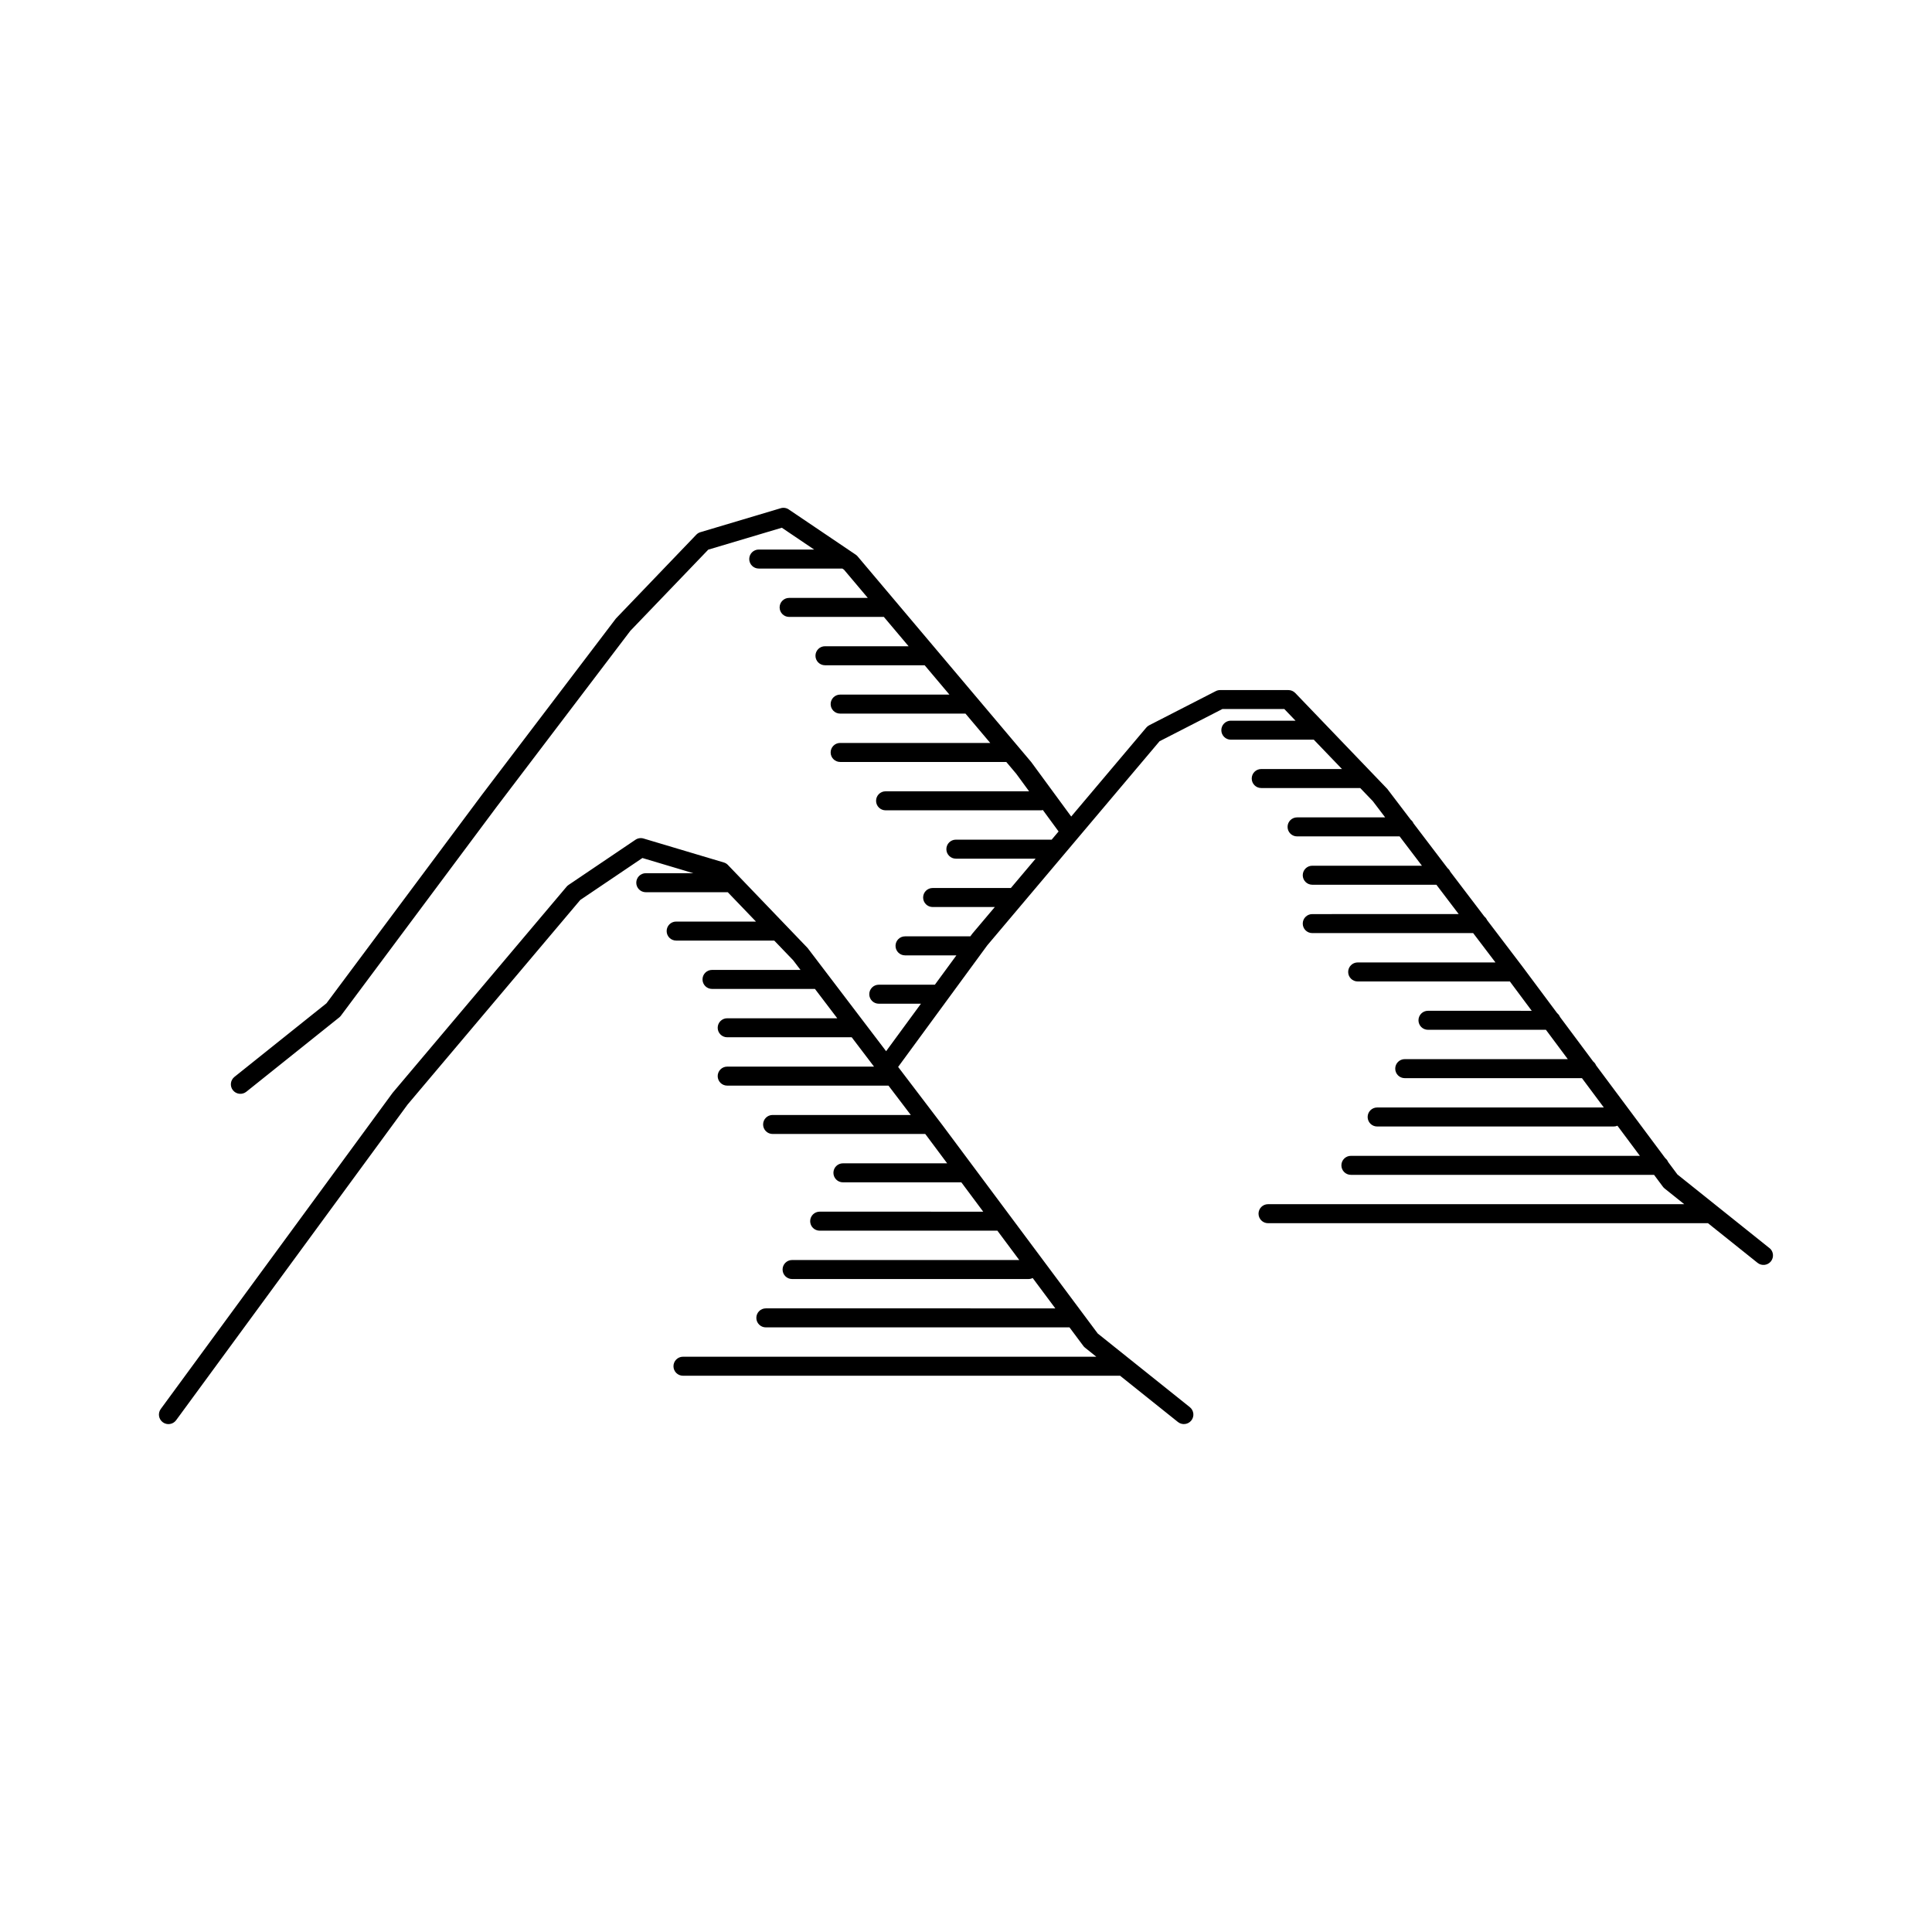
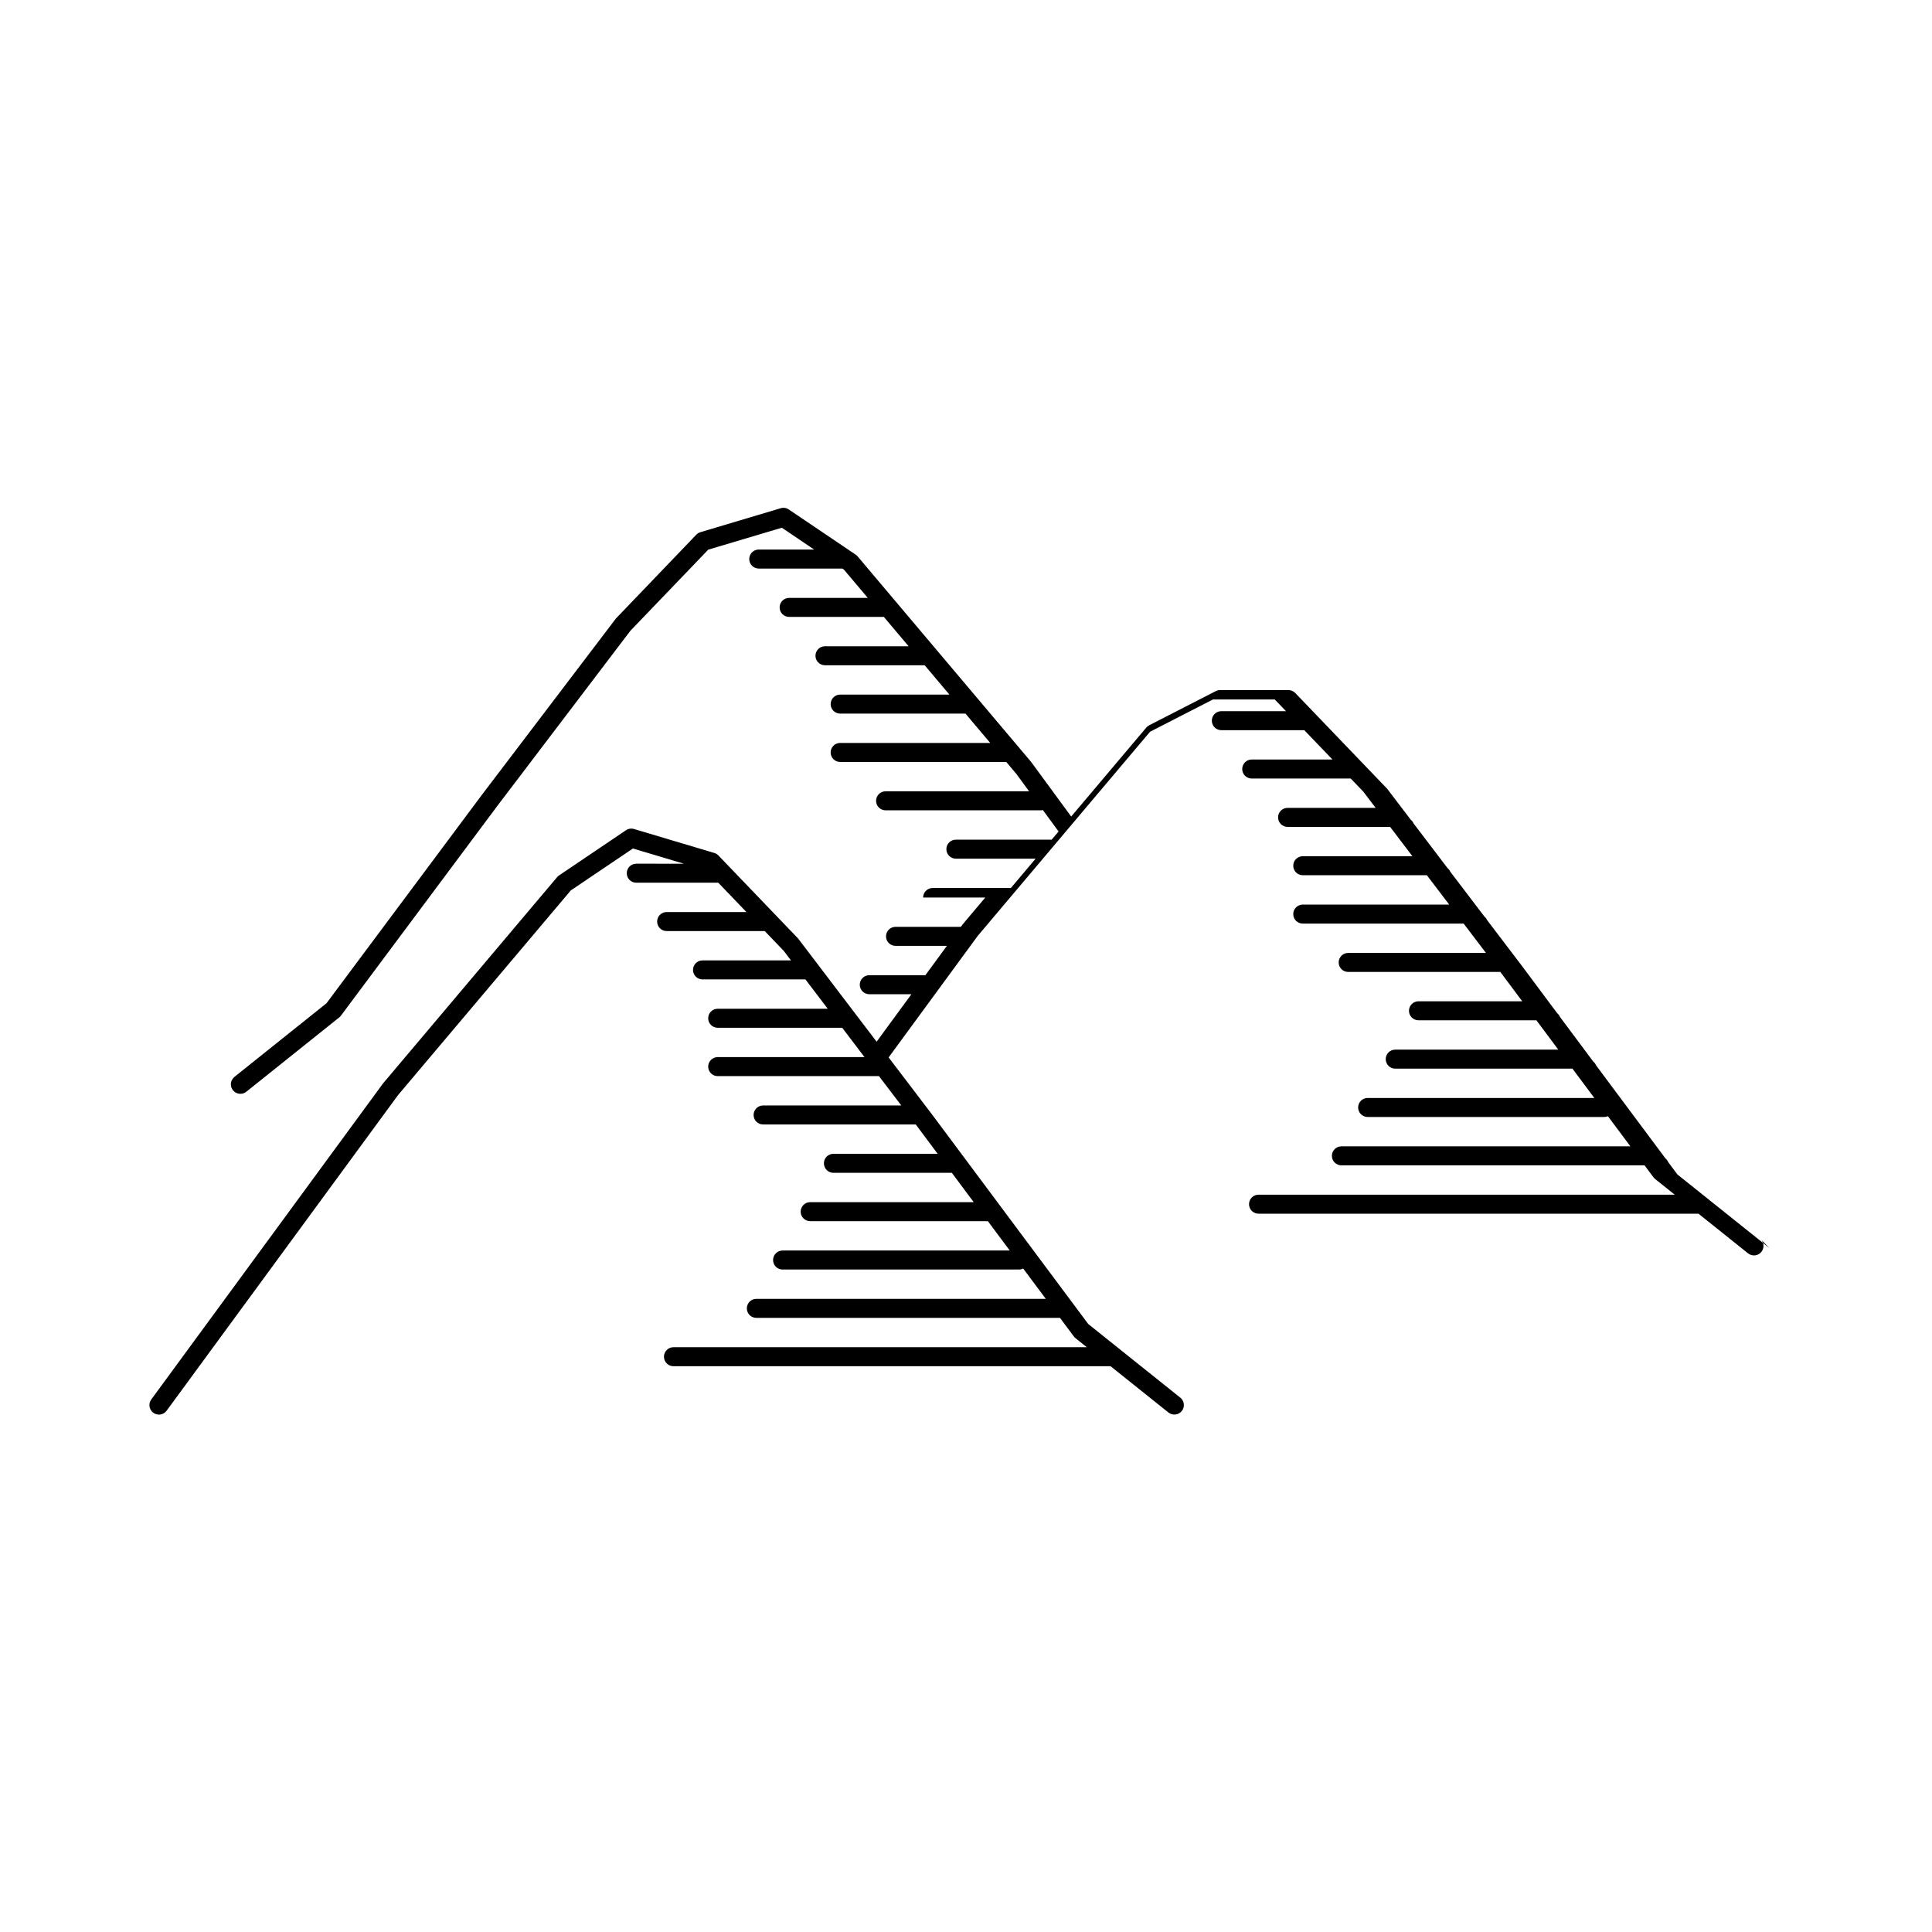
<svg xmlns="http://www.w3.org/2000/svg" fill="#000000" width="800px" height="800px" version="1.1" viewBox="144 144 512 512">
-   <path d="m612.93 474.76-24.395-19.512-2.461-3.301c-0.16-0.395-0.418-0.738-0.75-1.004l-18.352-24.621c-0.16-0.398-0.418-0.742-0.754-1.008l-8.805-11.812c-0.156-0.391-0.414-0.734-0.746-1l-9.266-12.43-9.32-12.254 0.004 0.004c-0.16-0.363-0.402-0.68-0.707-0.93l-9.031-11.871c-0.164-0.375-0.414-0.703-0.73-0.957l-9.012-11.848c-0.16-0.383-0.418-0.719-0.742-0.977l-6.223-8.18-24.387-25.414v0.004c-0.477-0.496-1.133-0.773-1.816-0.773h-18.086c-0.402 0-0.797 0.094-1.152 0.277l-17.652 9.051c-0.297 0.152-0.559 0.363-0.773 0.617l-19.895 23.57-10.598-14.445-46-54.496c-0.145-0.176-0.32-0.332-0.512-0.461l-17.742-11.98h0.004c-0.625-0.426-1.41-0.543-2.133-0.324l-21.277 6.348v-0.004c-0.418 0.125-0.797 0.355-1.098 0.672l-21.301 22.211-35.578 46.812-41.125 55.156-24.395 19.512 0.004-0.004c-1.086 0.871-1.266 2.457-0.395 3.543 0.871 1.086 2.457 1.262 3.543 0.395l24.645-19.715c0.164-0.137 0.316-0.289 0.441-0.465l41.305-55.395 35.379-46.574 20.648-21.512 19.5-5.812 8.566 5.785-14.684-0.004c-1.391 0-2.519 1.129-2.519 2.519s1.129 2.519 2.519 2.519h22.148l0.438 0.297 6.312 7.481h-20.848c-1.391 0-2.519 1.129-2.519 2.519s1.129 2.519 2.519 2.519h25.102l6.562 7.777-22.164-0.004c-1.391 0-2.519 1.129-2.519 2.519s1.129 2.519 2.519 2.519h26.418l6.562 7.777h-28.957c-1.391 0-2.519 1.125-2.519 2.519 0 1.391 1.129 2.516 2.519 2.516h33.211l6.562 7.777h-39.773c-1.391 0-2.519 1.129-2.519 2.519 0 1.391 1.129 2.519 2.519 2.519h43.988l0.031-0.008 2.648 3.137 3.406 4.648h-38.035c-1.391 0-2.519 1.129-2.519 2.519s1.129 2.519 2.519 2.519h41.301c0.129-0.016 0.254-0.043 0.379-0.078l4.168 5.684-1.832 2.168h-25.387v0.004c-1.391 0-2.519 1.125-2.519 2.516 0 1.395 1.129 2.519 2.519 2.519h21.137l-6.562 7.777h-20.734c-1.391 0-2.519 1.129-2.519 2.519s1.129 2.519 2.519 2.519h16.48l-5.973 7.074-0.516 0.699h-17.305c-1.391 0-2.519 1.129-2.519 2.519s1.129 2.519 2.519 2.519h13.613l-5.703 7.777h-14.867c-1.391 0-2.519 1.129-2.519 2.519s1.129 2.519 2.519 2.519h11.172l-9.227 12.582-20.809-27.352-5.988-6.242-0.027-0.027-12.277-12.793-0.016-0.016-2.797-2.914v-0.004c-0.301-0.316-0.68-0.547-1.098-0.668l-21.277-6.348c-0.723-0.215-1.504-0.098-2.133 0.324l-17.742 11.98c-0.191 0.129-0.363 0.285-0.512 0.461l-46.105 54.629-61.445 83.785c-0.824 1.125-0.578 2.699 0.543 3.523 1.121 0.824 2.699 0.582 3.523-0.539l61.336-83.652 45.77-54.227 16.469-11.117 13.512 4.031-12.621-0.004c-1.391 0-2.519 1.129-2.519 2.519s1.129 2.519 2.519 2.519h21.73l7.469 7.777h-21.148c-1.395 0-2.519 1.129-2.519 2.519 0 1.391 1.125 2.519 2.519 2.519h25.992l5.023 5.227 1.938 2.547h-23.449c-1.391 0-2.519 1.129-2.519 2.519 0 1.391 1.129 2.519 2.519 2.519h27.277l5.914 7.777h-29.168c-1.391 0-2.519 1.125-2.519 2.519 0 1.391 1.129 2.516 2.519 2.516h32.996l5.914 7.777h-38.91c-1.391 0-2.519 1.129-2.519 2.519s1.129 2.519 2.519 2.519h42.742l5.914 7.777h-36.621c-1.391 0-2.519 1.125-2.519 2.516 0 1.395 1.129 2.519 2.519 2.519h40.449l0.562 0.742 5.246 7.035h-27.625c-1.391 0-2.519 1.129-2.519 2.519s1.129 2.519 2.519 2.519h31.383l5.797 7.777-43.34-0.004c-1.391 0-2.519 1.129-2.519 2.519 0 1.395 1.129 2.519 2.519 2.519h47.094l5.797 7.777h-60.203c-1.391 0-2.519 1.129-2.519 2.519s1.129 2.519 2.519 2.519h62.684c0.375-0.008 0.742-0.098 1.078-0.266l5.996 8.043-76.715-0.004c-1.391 0-2.516 1.129-2.516 2.519s1.125 2.519 2.516 2.519h80.473l3.652 4.898v0.004c0.125 0.172 0.273 0.324 0.441 0.461l3.016 2.414h-109.54c-1.391 0-2.519 1.125-2.519 2.519 0 1.391 1.129 2.519 2.519 2.519h115.84l15.328 12.262c1.086 0.867 2.672 0.691 3.543-0.395 0.871-1.086 0.691-2.672-0.395-3.543l-24.395-19.508-41.129-55.18-11.773-15.473 23.605-32.199 45.672-54.109 16.664-8.543h16.402l2.969 3.094h-17.145l0.004-0.004c-1.391 0-2.519 1.129-2.519 2.519s1.129 2.519 2.519 2.519h21.984l7.469 7.777h-21.398c-1.395 0-2.519 1.125-2.519 2.516 0 1.395 1.125 2.519 2.519 2.519h26.234l3.336 3.473 3.269 4.301-23.34 0.004c-1.391 0-2.519 1.129-2.519 2.519s1.129 2.519 2.519 2.519h27.176l5.914 7.777-29.066-0.004c-1.391 0-2.519 1.129-2.519 2.519s1.129 2.519 2.519 2.519h32.895l5.914 7.777-38.809 0.004c-1.391 0-2.519 1.125-2.519 2.516 0 1.395 1.129 2.519 2.519 2.519h42.641l5.91 7.777h-36.516c-1.391 0-2.519 1.129-2.519 2.519 0 1.391 1.129 2.519 2.519 2.519h40.332l5.797 7.777-27.496-0.004c-1.395 0-2.519 1.129-2.519 2.519 0 1.391 1.125 2.519 2.519 2.519h31.254l5.797 7.777h-43.211c-1.395 0-2.519 1.125-2.519 2.519 0 1.391 1.125 2.519 2.519 2.519h46.965l5.797 7.777h-60.074v-0.004c-1.391 0-2.519 1.129-2.519 2.519s1.129 2.519 2.519 2.519h62.68c0.344 0 0.684-0.07 0.996-0.207l5.953 7.984h-76.586c-1.391 0-2.519 1.125-2.519 2.516 0 1.395 1.129 2.519 2.519 2.519h80.34l2.344 3.144 0.004 0.004c0.125 0.172 0.273 0.328 0.441 0.461l5.211 4.168h-110.3c-1.391 0-2.519 1.129-2.519 2.519s1.129 2.519 2.519 2.519h116.59l13.137 10.508c1.086 0.867 2.672 0.691 3.543-0.395 0.867-1.09 0.691-2.676-0.395-3.543z" />
+   <path d="m612.93 474.76-24.395-19.512-2.461-3.301c-0.16-0.395-0.418-0.738-0.75-1.004l-18.352-24.621c-0.16-0.398-0.418-0.742-0.754-1.008l-8.805-11.812c-0.156-0.391-0.414-0.734-0.746-1l-9.266-12.43-9.32-12.254 0.004 0.004c-0.16-0.363-0.402-0.68-0.707-0.93l-9.031-11.871c-0.164-0.375-0.414-0.703-0.73-0.957l-9.012-11.848c-0.16-0.383-0.418-0.719-0.742-0.977l-6.223-8.18-24.387-25.414v0.004c-0.477-0.496-1.133-0.773-1.816-0.773h-18.086c-0.402 0-0.797 0.094-1.152 0.277l-17.652 9.051c-0.297 0.152-0.559 0.363-0.773 0.617l-19.895 23.57-10.598-14.445-46-54.496c-0.145-0.176-0.32-0.332-0.512-0.461l-17.742-11.98h0.004c-0.625-0.426-1.41-0.543-2.133-0.324l-21.277 6.348v-0.004c-0.418 0.125-0.797 0.355-1.098 0.672l-21.301 22.211-35.578 46.812-41.125 55.156-24.395 19.512 0.004-0.004c-1.086 0.871-1.266 2.457-0.395 3.543 0.871 1.086 2.457 1.262 3.543 0.395l24.645-19.715c0.164-0.137 0.316-0.289 0.441-0.465l41.305-55.395 35.379-46.574 20.648-21.512 19.5-5.812 8.566 5.785-14.684-0.004c-1.391 0-2.519 1.129-2.519 2.519s1.129 2.519 2.519 2.519h22.148l0.438 0.297 6.312 7.481h-20.848c-1.391 0-2.519 1.129-2.519 2.519s1.129 2.519 2.519 2.519h25.102l6.562 7.777-22.164-0.004c-1.391 0-2.519 1.129-2.519 2.519s1.129 2.519 2.519 2.519h26.418l6.562 7.777h-28.957c-1.391 0-2.519 1.125-2.519 2.519 0 1.391 1.129 2.516 2.519 2.516h33.211l6.562 7.777h-39.773c-1.391 0-2.519 1.129-2.519 2.519 0 1.391 1.129 2.519 2.519 2.519h43.988l0.031-0.008 2.648 3.137 3.406 4.648h-38.035c-1.391 0-2.519 1.129-2.519 2.519s1.129 2.519 2.519 2.519h41.301c0.129-0.016 0.254-0.043 0.379-0.078l4.168 5.684-1.832 2.168h-25.387v0.004c-1.391 0-2.519 1.125-2.519 2.516 0 1.395 1.129 2.519 2.519 2.519h21.137l-6.562 7.777h-20.734c-1.391 0-2.519 1.129-2.519 2.519h16.48l-5.973 7.074-0.516 0.699h-17.305c-1.391 0-2.519 1.129-2.519 2.519s1.129 2.519 2.519 2.519h13.613l-5.703 7.777h-14.867c-1.391 0-2.519 1.129-2.519 2.519s1.129 2.519 2.519 2.519h11.172l-9.227 12.582-20.809-27.352-5.988-6.242-0.027-0.027-12.277-12.793-0.016-0.016-2.797-2.914v-0.004c-0.301-0.316-0.68-0.547-1.098-0.668l-21.277-6.348c-0.723-0.215-1.504-0.098-2.133 0.324l-17.742 11.98c-0.191 0.129-0.363 0.285-0.512 0.461l-46.105 54.629-61.445 83.785c-0.824 1.125-0.578 2.699 0.543 3.523 1.121 0.824 2.699 0.582 3.523-0.539l61.336-83.652 45.77-54.227 16.469-11.117 13.512 4.031-12.621-0.004c-1.391 0-2.519 1.129-2.519 2.519s1.129 2.519 2.519 2.519h21.73l7.469 7.777h-21.148c-1.395 0-2.519 1.129-2.519 2.519 0 1.391 1.125 2.519 2.519 2.519h25.992l5.023 5.227 1.938 2.547h-23.449c-1.391 0-2.519 1.129-2.519 2.519 0 1.391 1.129 2.519 2.519 2.519h27.277l5.914 7.777h-29.168c-1.391 0-2.519 1.125-2.519 2.519 0 1.391 1.129 2.516 2.519 2.516h32.996l5.914 7.777h-38.91c-1.391 0-2.519 1.129-2.519 2.519s1.129 2.519 2.519 2.519h42.742l5.914 7.777h-36.621c-1.391 0-2.519 1.125-2.519 2.516 0 1.395 1.129 2.519 2.519 2.519h40.449l0.562 0.742 5.246 7.035h-27.625c-1.391 0-2.519 1.129-2.519 2.519s1.129 2.519 2.519 2.519h31.383l5.797 7.777-43.34-0.004c-1.391 0-2.519 1.129-2.519 2.519 0 1.395 1.129 2.519 2.519 2.519h47.094l5.797 7.777h-60.203c-1.391 0-2.519 1.129-2.519 2.519s1.129 2.519 2.519 2.519h62.684c0.375-0.008 0.742-0.098 1.078-0.266l5.996 8.043-76.715-0.004c-1.391 0-2.516 1.129-2.516 2.519s1.125 2.519 2.516 2.519h80.473l3.652 4.898v0.004c0.125 0.172 0.273 0.324 0.441 0.461l3.016 2.414h-109.54c-1.391 0-2.519 1.125-2.519 2.519 0 1.391 1.129 2.519 2.519 2.519h115.84l15.328 12.262c1.086 0.867 2.672 0.691 3.543-0.395 0.871-1.086 0.691-2.672-0.395-3.543l-24.395-19.508-41.129-55.18-11.773-15.473 23.605-32.199 45.672-54.109 16.664-8.543h16.402l2.969 3.094h-17.145l0.004-0.004c-1.391 0-2.519 1.129-2.519 2.519s1.129 2.519 2.519 2.519h21.984l7.469 7.777h-21.398c-1.395 0-2.519 1.125-2.519 2.516 0 1.395 1.125 2.519 2.519 2.519h26.234l3.336 3.473 3.269 4.301-23.34 0.004c-1.391 0-2.519 1.129-2.519 2.519s1.129 2.519 2.519 2.519h27.176l5.914 7.777-29.066-0.004c-1.391 0-2.519 1.129-2.519 2.519s1.129 2.519 2.519 2.519h32.895l5.914 7.777-38.809 0.004c-1.391 0-2.519 1.125-2.519 2.516 0 1.395 1.129 2.519 2.519 2.519h42.641l5.91 7.777h-36.516c-1.391 0-2.519 1.129-2.519 2.519 0 1.391 1.129 2.519 2.519 2.519h40.332l5.797 7.777-27.496-0.004c-1.395 0-2.519 1.129-2.519 2.519 0 1.391 1.125 2.519 2.519 2.519h31.254l5.797 7.777h-43.211c-1.395 0-2.519 1.125-2.519 2.519 0 1.391 1.125 2.519 2.519 2.519h46.965l5.797 7.777h-60.074v-0.004c-1.391 0-2.519 1.129-2.519 2.519s1.129 2.519 2.519 2.519h62.68c0.344 0 0.684-0.07 0.996-0.207l5.953 7.984h-76.586c-1.391 0-2.519 1.125-2.519 2.516 0 1.395 1.129 2.519 2.519 2.519h80.34l2.344 3.144 0.004 0.004c0.125 0.172 0.273 0.328 0.441 0.461l5.211 4.168h-110.3c-1.391 0-2.519 1.129-2.519 2.519s1.129 2.519 2.519 2.519h116.59l13.137 10.508c1.086 0.867 2.672 0.691 3.543-0.395 0.867-1.09 0.691-2.676-0.395-3.543z" />
</svg>